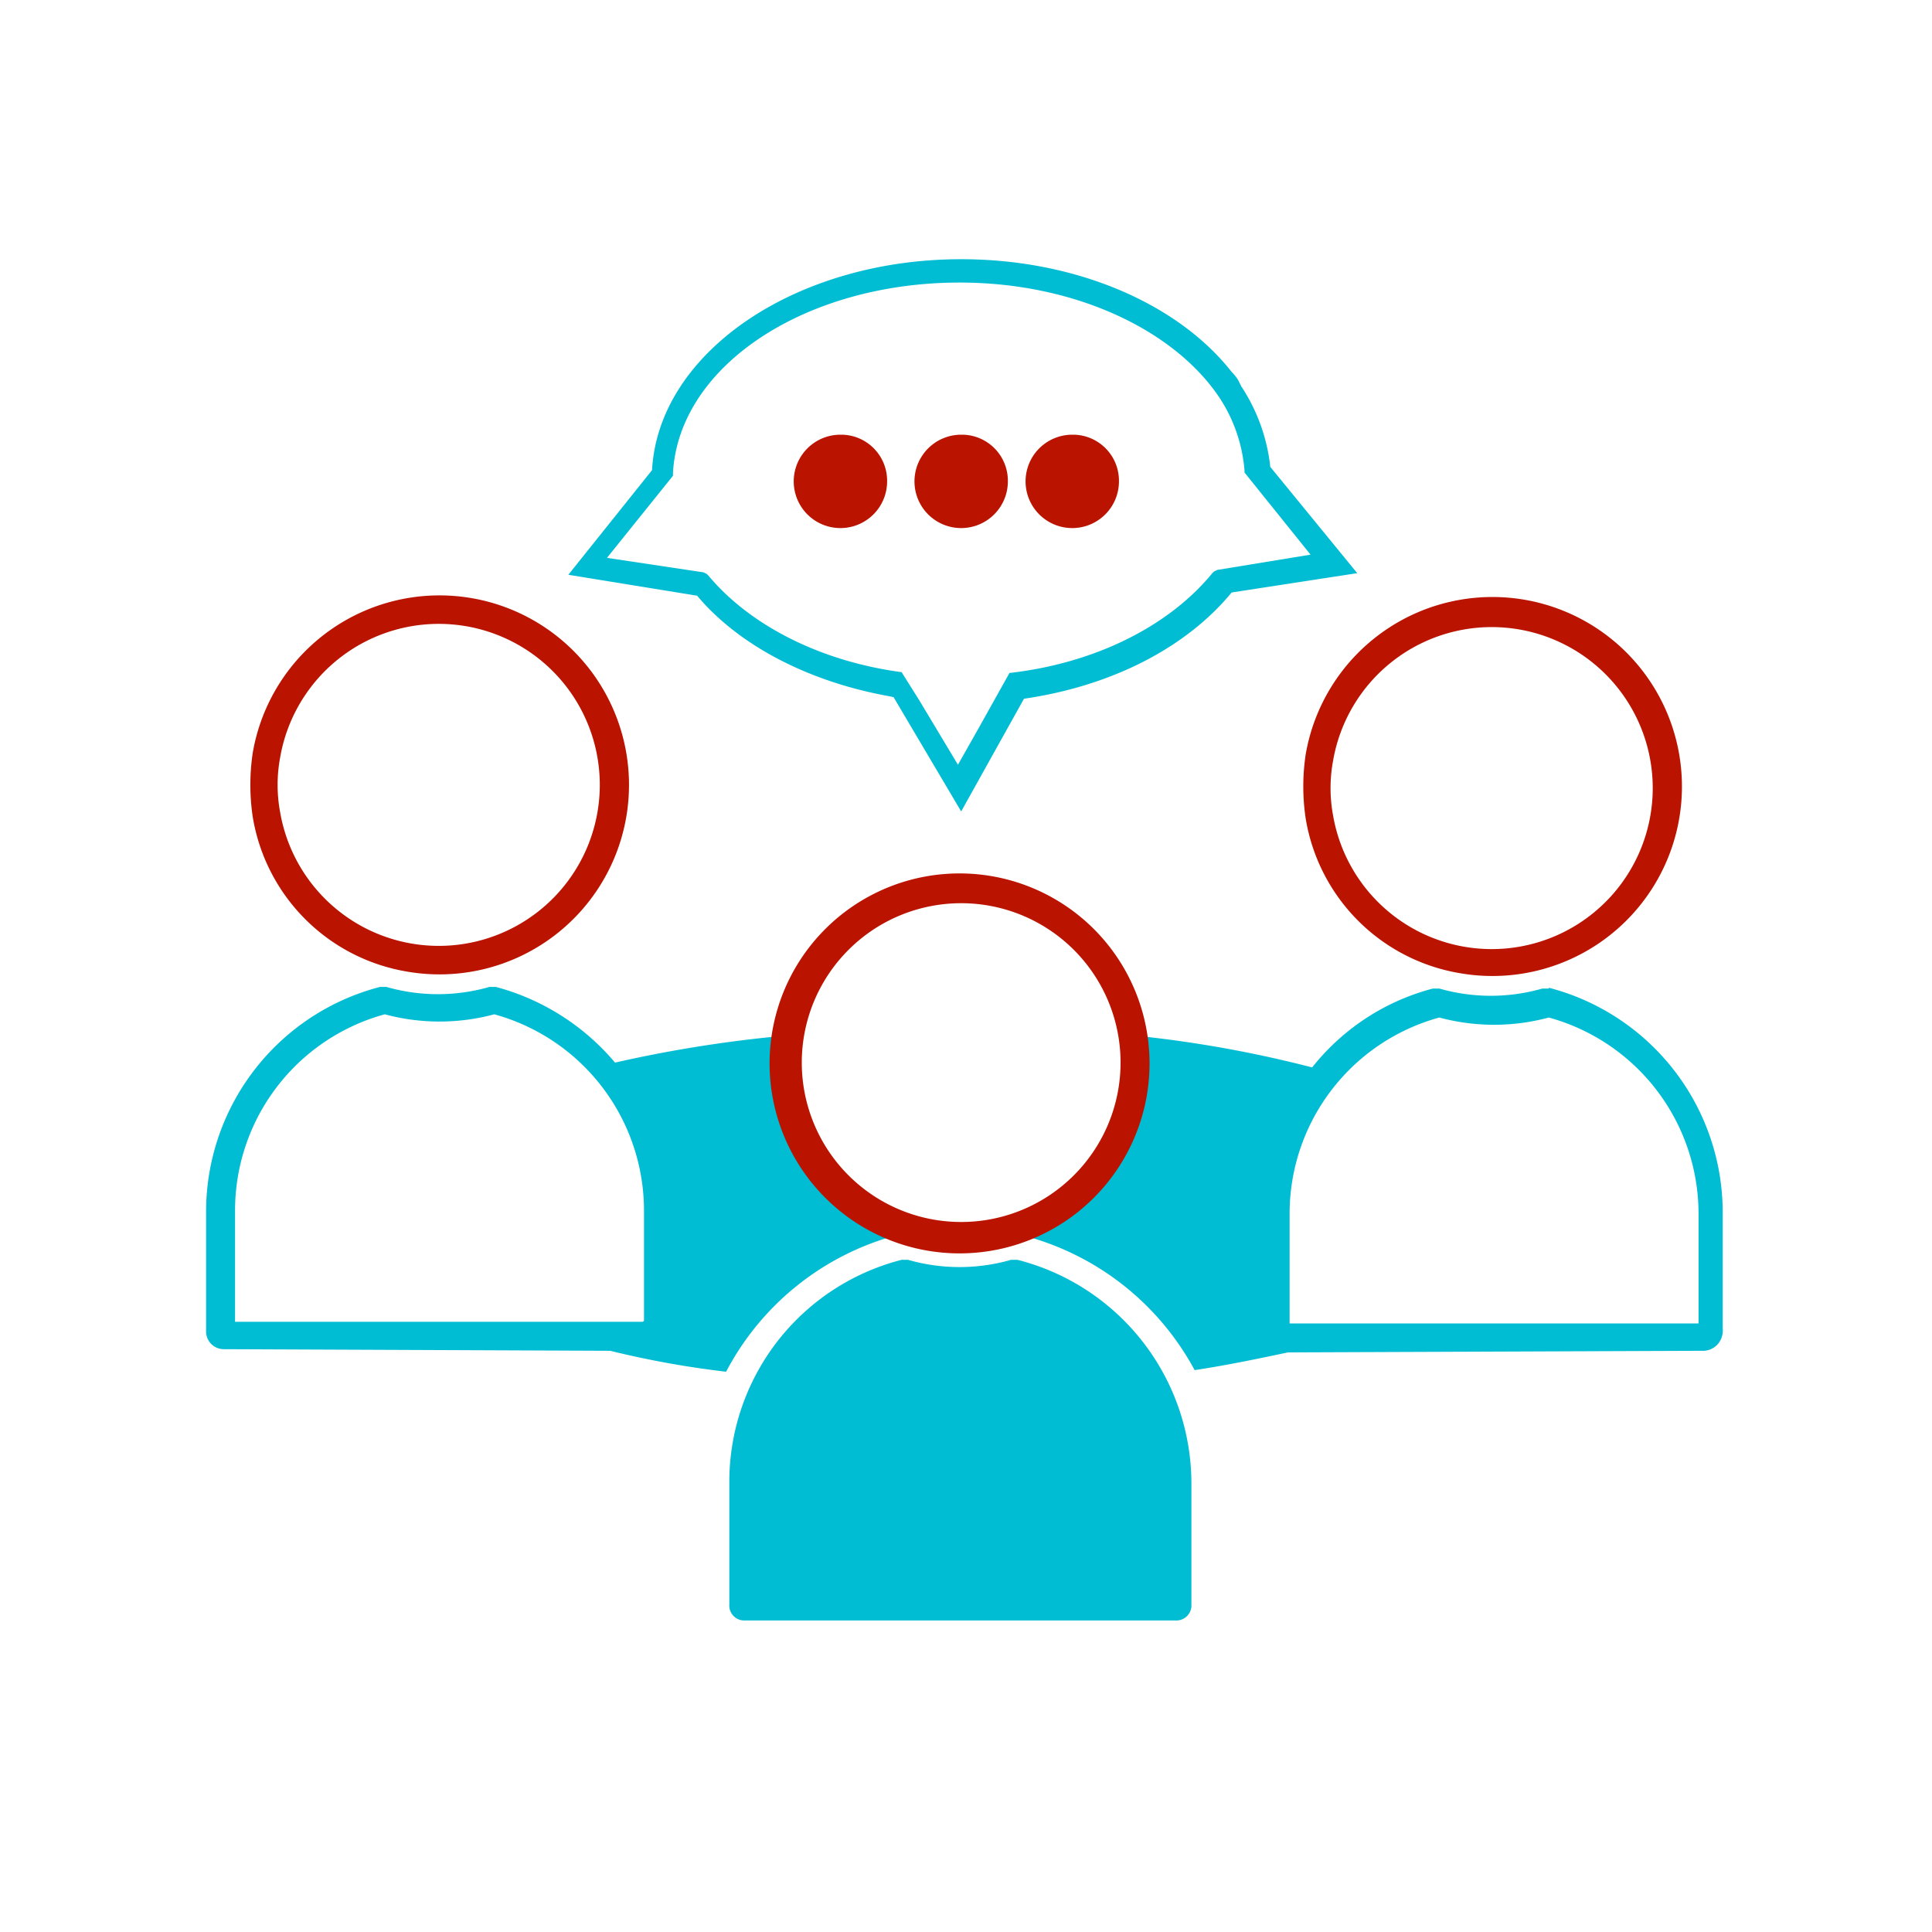
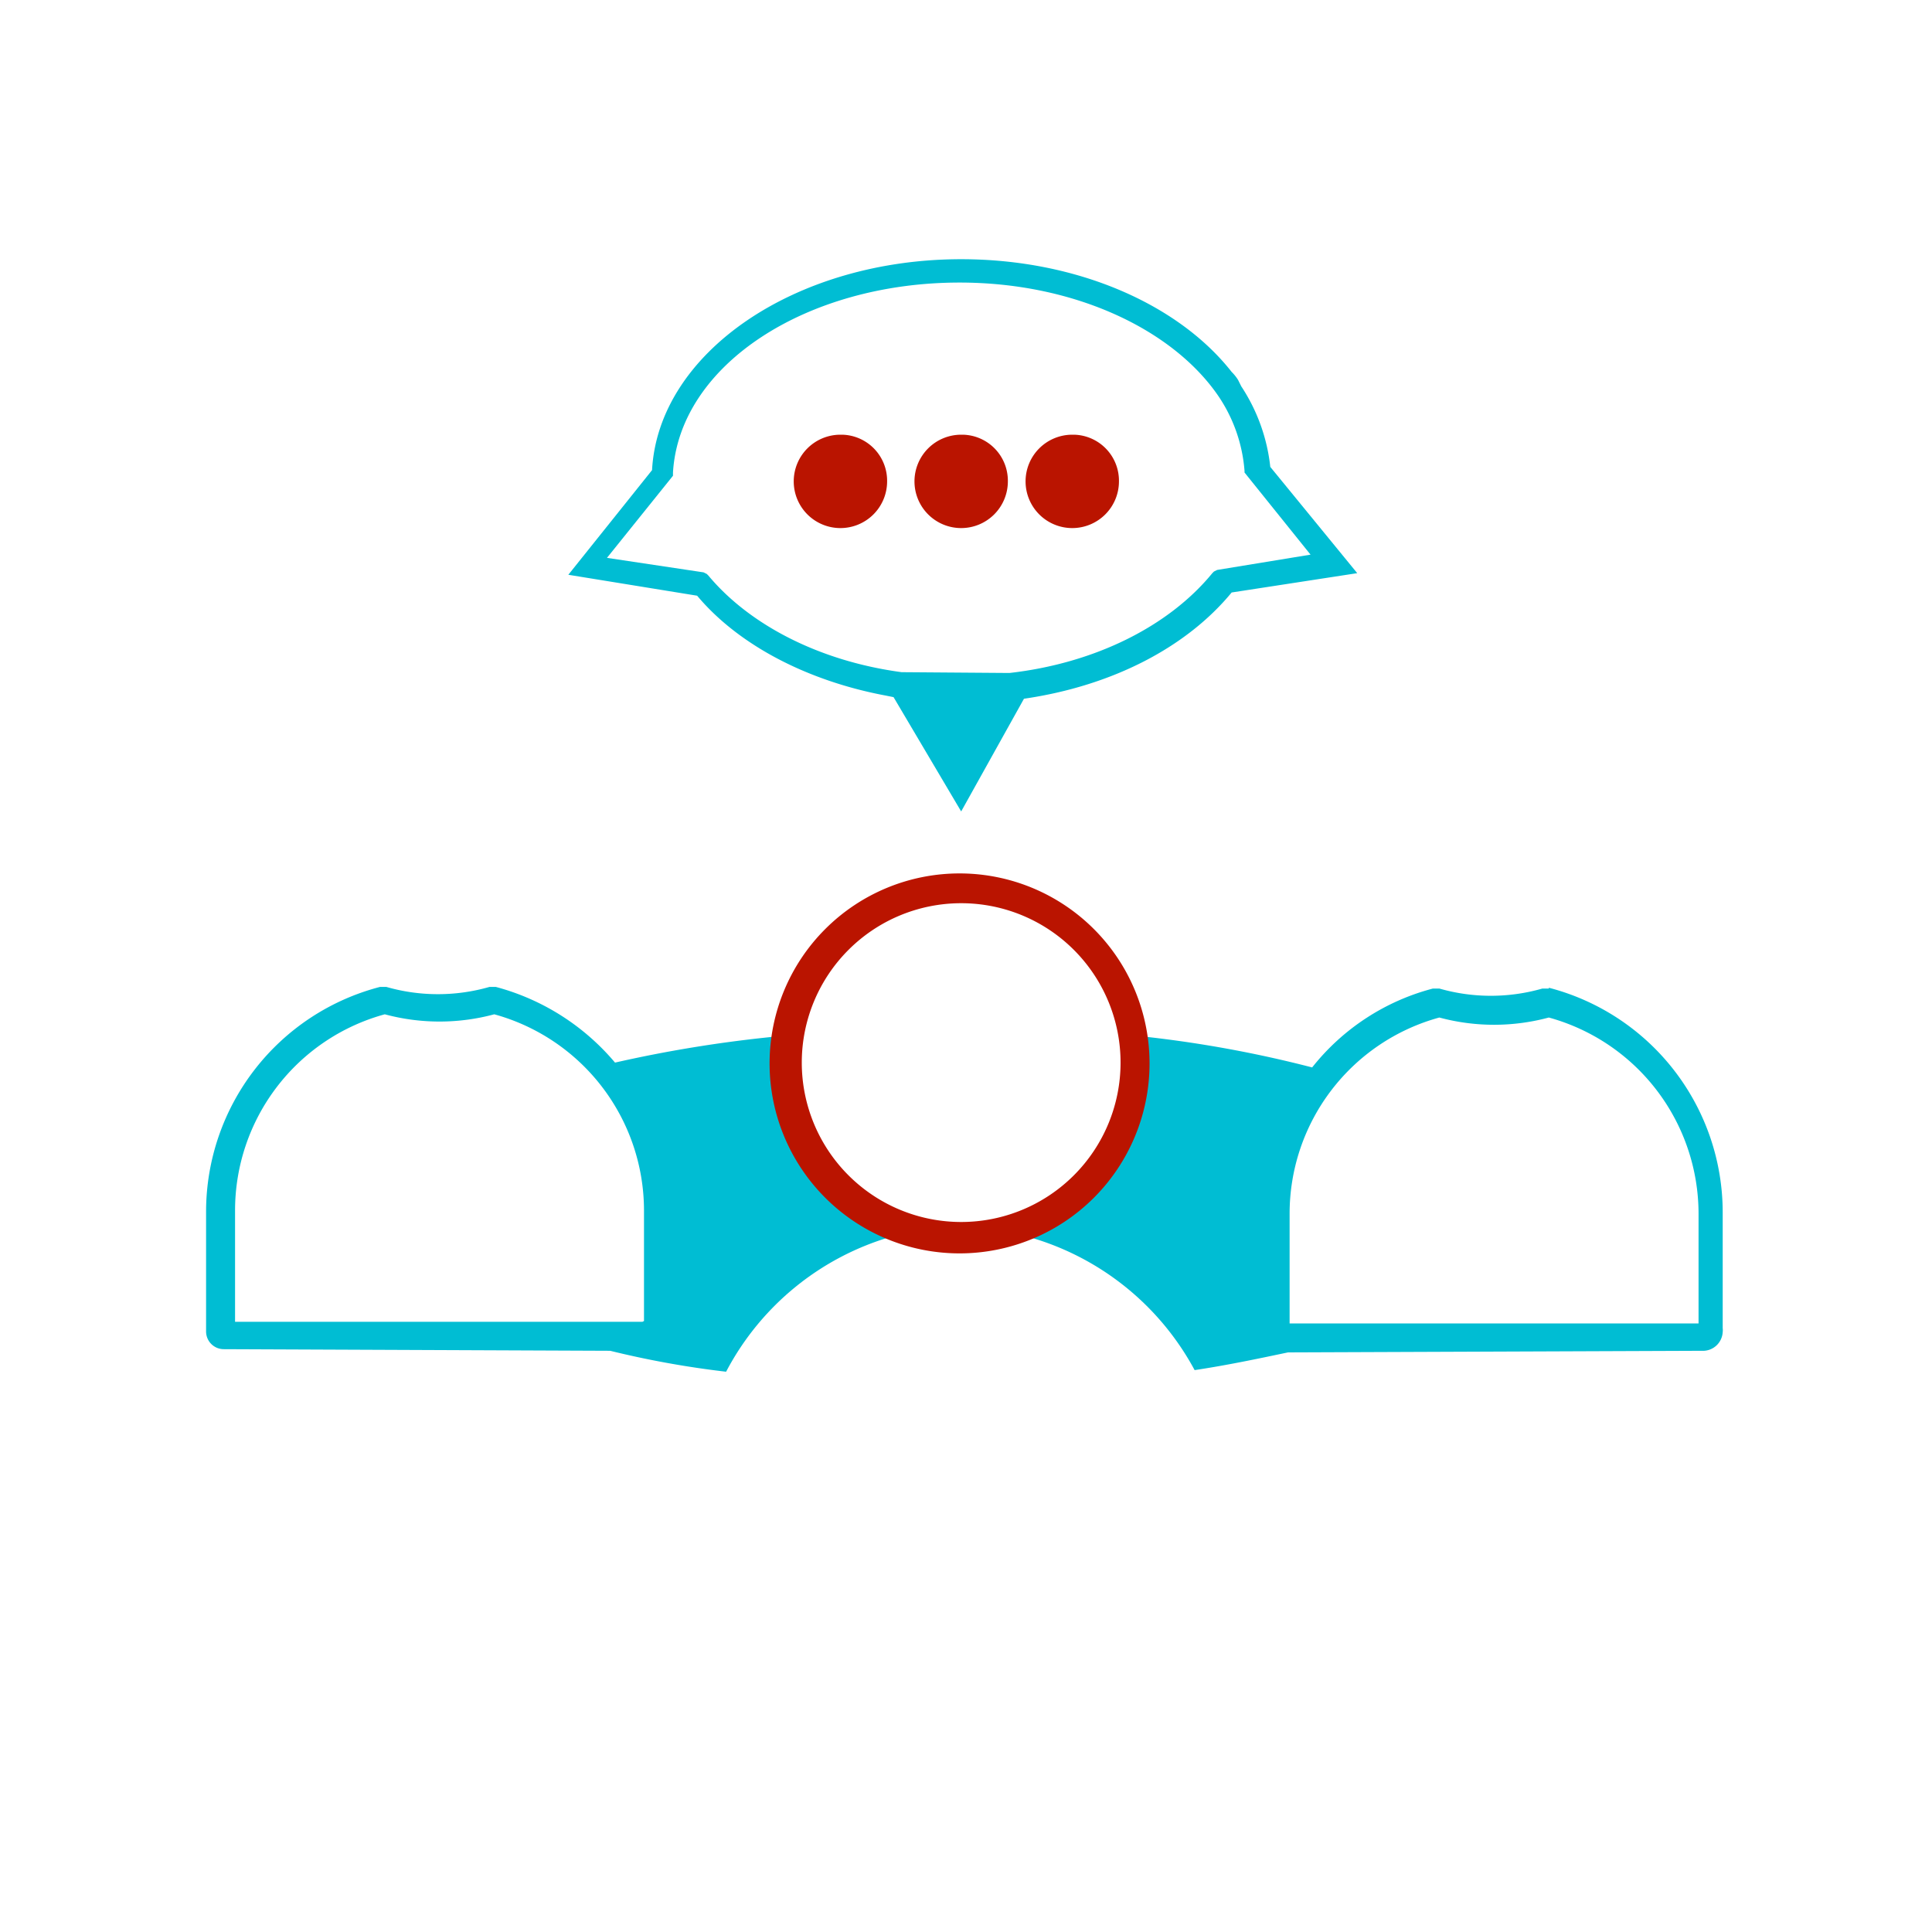
<svg xmlns="http://www.w3.org/2000/svg" id="Layer_1" data-name="Layer 1" viewBox="0 0 120 120">
  <defs>
    <style>.cls-1{fill:#ba1400;}.cls-2{fill:#00bdd3;}</style>
  </defs>
-   <path class="cls-1" d="M25.3,60.35a11.77,11.77,0,1,0-9.6-13.6,13.41,13.41,0,0,0,0,4A11.66,11.66,0,0,0,25.3,60.35Zm-7.9-13.3a10,10,0,1,1,0,3.4A9.25,9.25,0,0,1,17.4,47.05Zm73.3,13.4a11.77,11.77,0,1,0-9.6-13.6,13.41,13.41,0,0,0,0,4A11.66,11.66,0,0,0,90.7,60.45Zm-7.9-13.2a10,10,0,1,1,0,3.4A9.25,9.25,0,0,1,82.8,47.25Z" />
  <path class="cls-2" d="M47.9,66a7.82,7.82,0,0,1,.1-1.6A81,81,0,0,0,38.2,66a14.59,14.59,0,0,0-7.4-4.7h-.4a11.6,11.6,0,0,1-6.4,0h-.4a14.43,14.43,0,0,0-10.8,13.9v7.5a1.1,1.1,0,0,0,1.1,1.1l24,.1a58.39,58.39,0,0,0,7.2,1.3,16.93,16.93,0,0,1,10.3-8.4A11.59,11.59,0,0,1,47.9,66Zm-8,16.1H14.6v-6.9A12.63,12.63,0,0,1,23.9,63a13.07,13.07,0,0,0,6.8,0A12.65,12.65,0,0,1,40,75.15v6.9Zm56.3-20.7h-.4a11.6,11.6,0,0,1-6.4,0H89a14.14,14.14,0,0,0-7.5,4.9,73.76,73.76,0,0,0-10.3-1.9,11.59,11.59,0,0,1-7.41,12.4,16.93,16.93,0,0,1,10.41,8.3c2-.3,3.9-.7,5.8-1.1l25.7-.1a1.23,1.23,0,0,0,1.3-1.16,1,1,0,0,0,0-.24v-7.2A14.42,14.42,0,0,0,96.2,61.35Zm9.2,20.8H80.1v-6.8a12.63,12.63,0,0,1,9.3-12.2,13.07,13.07,0,0,0,6.8,0,12.65,12.65,0,0,1,9.3,12.2v6.8Z" />
  <path class="cls-1" d="M66.6,27a2.9,2.9,0,1,0,2.9,2.9A2.86,2.86,0,0,0,66.72,27H66.6Zm-6.9,0a2.9,2.9,0,1,0,2.9,2.9A2.86,2.86,0,0,0,59.82,27H59.7Zm-7.5,0a2.9,2.9,0,1,0,2.9,2.9A2.86,2.86,0,0,0,52.32,27H52.2Z" />
-   <path class="cls-2" d="M78.9,29a11.27,11.27,0,0,0-1.8-5l-.2-.4a2.74,2.74,0,0,0-.4-.5c-3.3-4.2-9.6-7-16.8-7-10.3,0-18.8,5.8-19.2,13.1l-5.2,6.5,8,1.3c2.6,3.1,6.9,5.3,11.7,6.2l.5.1,4.2,7.1,3.9-7c5.5-.8,10.1-3.2,12.9-6.6l7.8-1.2Zm-3.3,6.4-.2.1-.1.1c-2.7,3.3-7.3,5.6-12.6,6.2l-1.9,3.4-1.3,2.3-2.4-4L56,41.75c-5.2-.7-9.5-3-12-6l-.1-.1-.2-.1-6-.9,4.1-5.1v-.2c.4-6.7,8.3-11.8,17.8-11.8,7,0,13,2.8,15.9,6.8a9.57,9.57,0,0,1,1.8,4.9v.1l4.1,5.1Z" />
+   <path class="cls-2" d="M78.9,29a11.27,11.27,0,0,0-1.8-5l-.2-.4a2.74,2.74,0,0,0-.4-.5c-3.3-4.2-9.6-7-16.8-7-10.3,0-18.8,5.8-19.2,13.1l-5.2,6.5,8,1.3c2.6,3.1,6.9,5.3,11.7,6.2l.5.1,4.2,7.1,3.9-7c5.5-.8,10.1-3.2,12.9-6.6l7.8-1.2Zm-3.3,6.4-.2.1-.1.1c-2.7,3.3-7.3,5.6-12.6,6.2L56,41.75c-5.2-.7-9.5-3-12-6l-.1-.1-.2-.1-6-.9,4.1-5.1v-.2c.4-6.7,8.3-11.8,17.8-11.8,7,0,13,2.8,15.9,6.8a9.57,9.57,0,0,1,1.8,4.9v.1l4.1,5.1Z" />
  <path class="cls-1" d="M59.6,54.25a11.8,11.8,0,1,0,11.8,11.8A11.8,11.8,0,0,0,59.6,54.25ZM69.6,66a9.9,9.9,0,1,1-9.9-9.9A9.9,9.9,0,0,1,69.6,66Z" />
-   <path class="cls-2" d="M63.2,78.25h-.4a11.6,11.6,0,0,1-6.4,0H56a14.23,14.23,0,0,0-10.7,13.8v7.6a.93.93,0,0,0,.87,1H73a.94.94,0,0,0,1-.87V92.05A14.34,14.34,0,0,0,63.2,78.25Z" />
</svg>